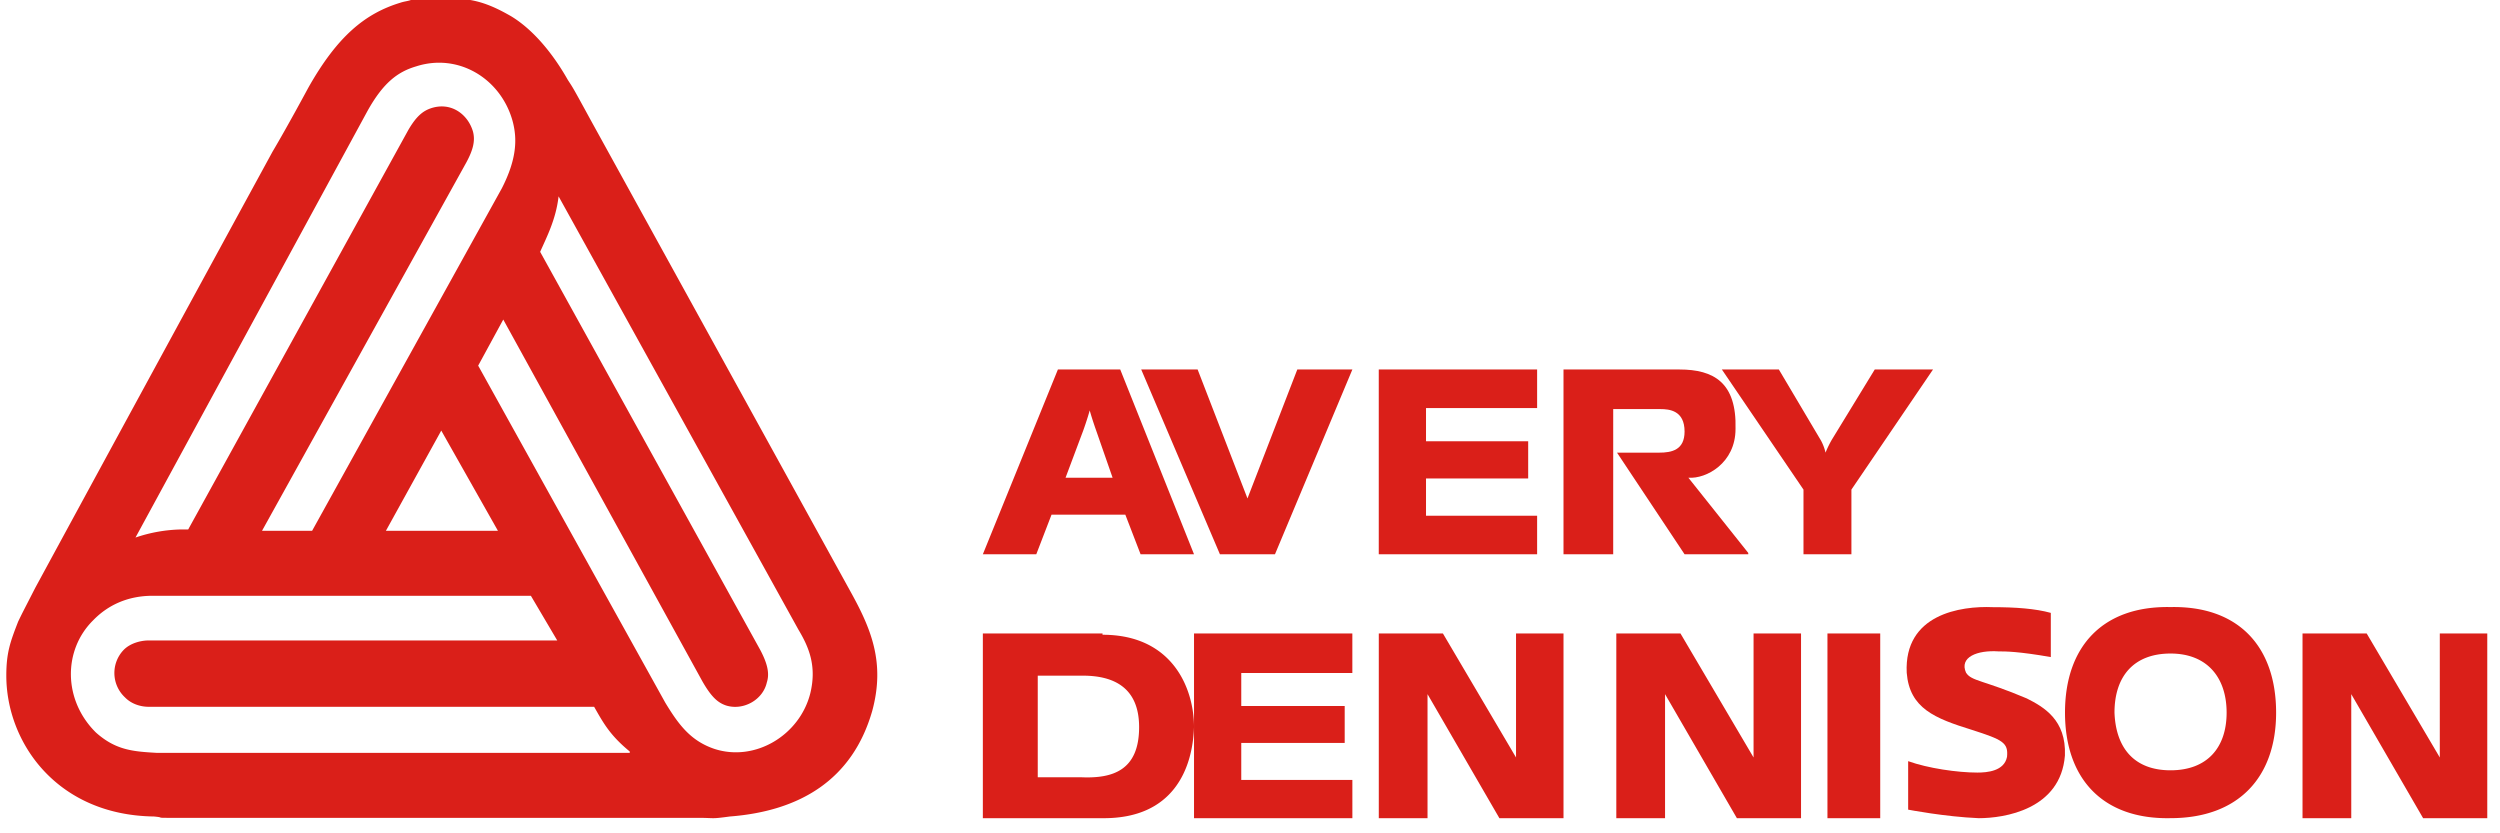
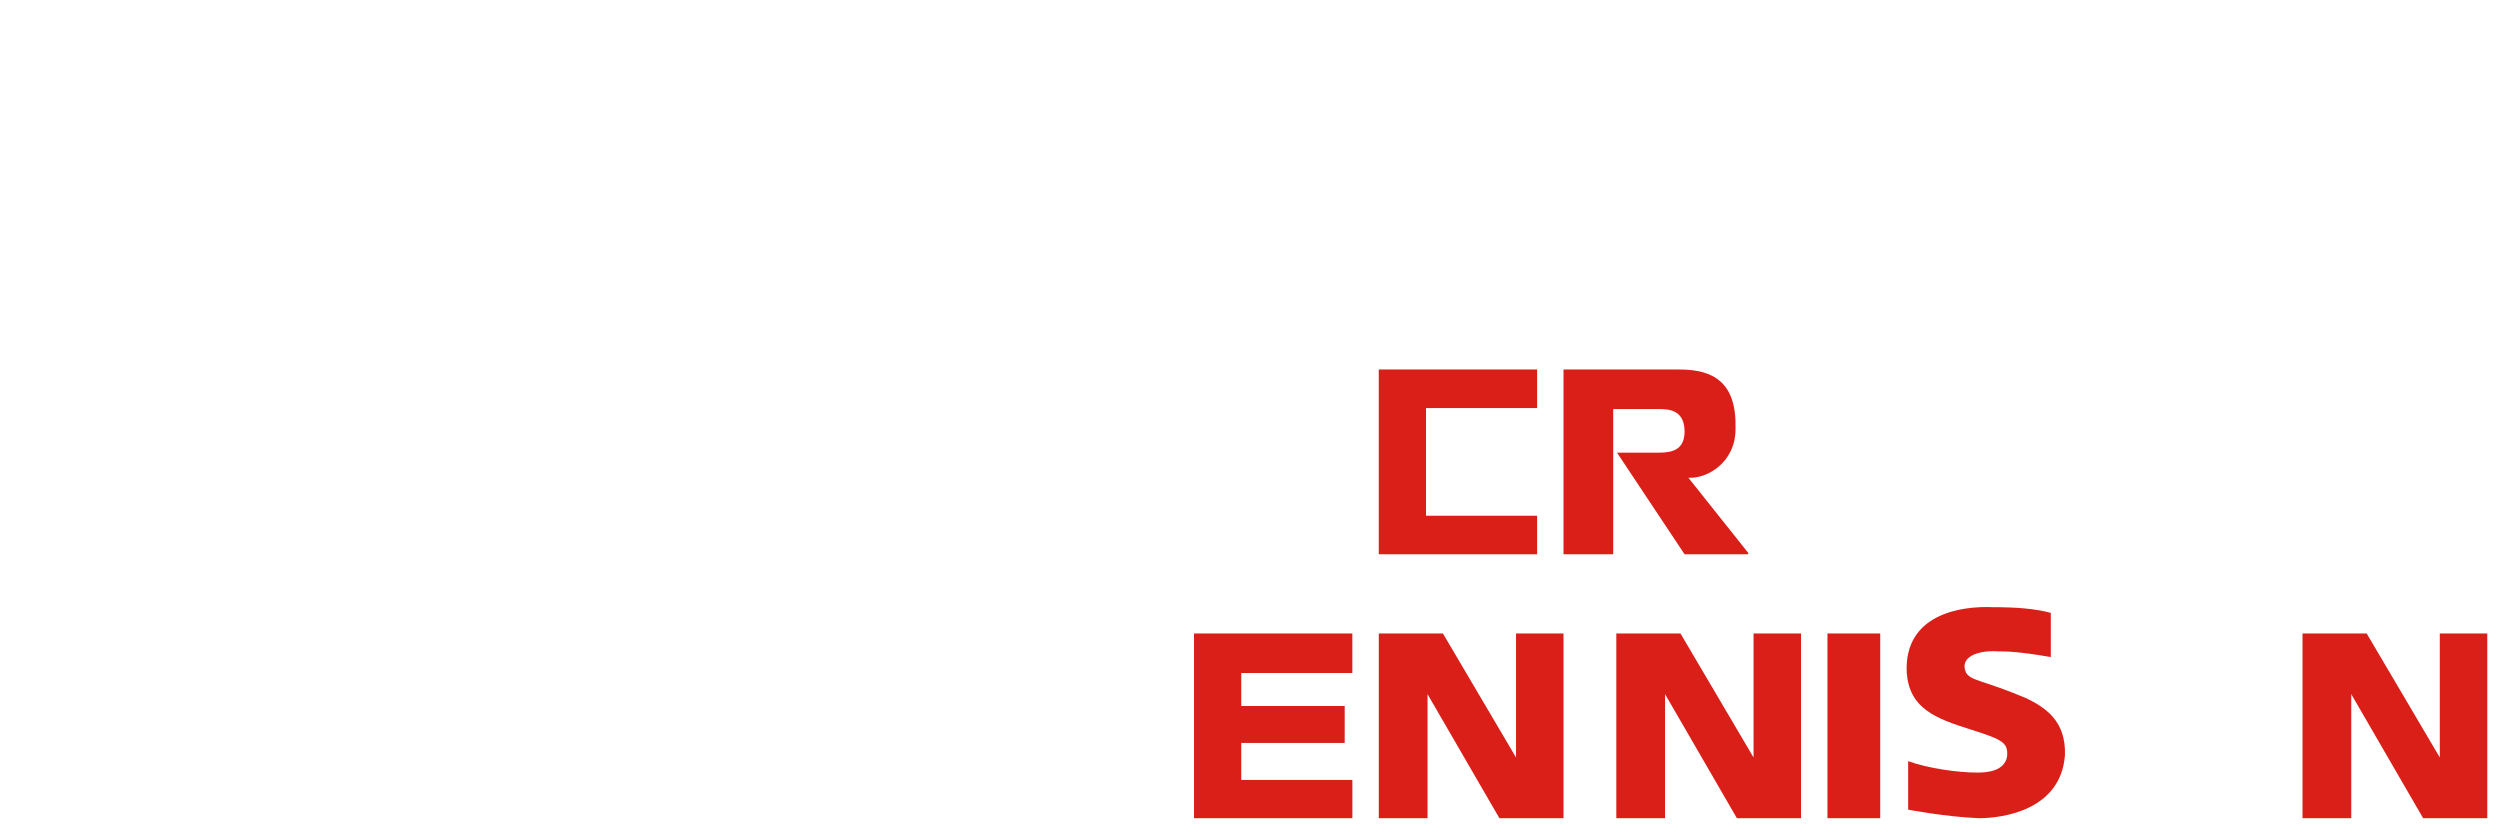
<svg xmlns="http://www.w3.org/2000/svg" width="99" height="33" viewBox="0 0 99 33">
  <g fill="#DA1F19" fill-rule="evenodd">
-     <path d="M72.367 25.084h2.09V32.4h-2.09zM54.599 14.632h6.271v1.527h-4.4v1.316h4.046v1.473H56.47v1.474h4.4v1.527h-6.271zM81.212 26.02v-1.75c-.616-.17-1.399-.226-2.294-.226-1.286-.056-3.523.283-3.412 2.597.112 1.412 1.119 1.807 2.573 2.259 1.23.395 1.455.508 1.399 1.072-.112.565-.783.622-1.175.622-.783 0-1.958-.17-2.74-.452v1.92s1.454.282 2.796.338c1.007 0 3.244-.339 3.412-2.484.056-1.411-.84-1.92-1.51-2.258-1.734-.734-2.182-.678-2.405-1.017-.28-.62.447-.903 1.286-.846.28 0 .783 0 2.07.225zM59.375 32.4h2.54v-7.316h-1.88v4.912l-2.896-4.912H54.6V32.4h1.93v-4.912l2.846 4.912zm9.856-10.504l-2.371-2.978c.706.052 1.867-.575 1.867-1.934.05-1.83-.858-2.352-2.22-2.352h-4.592v7.317h1.968V16.2h1.867c.353 0 .959.052.959.888 0 .732-.505.837-1.01.837h-1.665l2.675 4.024h2.522v-.053zm-21.948 3.188h6.27v1.568h-4.399v1.306h4.096v1.463h-4.096v1.464h4.4V32.4h-6.271zM68.781 32.4h2.54v-7.316h-1.88v4.912l-2.895-4.912h-2.54V32.4h1.93v-4.912l2.845 4.912zm27.175 0h2.54v-7.316h-1.88v4.912l-2.896-4.912h-2.54V32.4h1.93v-4.912l2.846 4.912z" />
-     <path d="M72.085 17.402l-1.642-2.77h-2.257l3.232 4.756v2.56h1.898v-2.56l3.231-4.756H74.24l-1.693 2.77c-.154.261-.256.523-.256.523s-.051-.262-.205-.523zm13.869 14.997c-2.684.055-4.18-1.56-4.18-4.18 0-2.619 1.496-4.234 4.18-4.179 2.684-.055 4.18 1.56 4.18 4.18 0 2.563-1.496 4.179-4.18 4.179zm0-1.895c1.445 0 2.22-.891 2.22-2.284 0-1.394-.775-2.34-2.22-2.34-1.445 0-2.22.89-2.22 2.34.052 1.393.775 2.284 2.22 2.284zM43.66 25.136c2.787 0 3.623 2.143 3.623 3.658-.056 1.673-.836 3.606-3.568 3.606h-4.794v-7.316h4.739v.052zm1.449 3.658c0-1.567-1.003-2.038-2.23-2.038h-1.784v4.024h1.728c1.227.052 2.286-.261 2.286-1.986zm-3.468-8.414l-.604 1.569h-2.116l2.972-7.317h2.468l2.922 7.317h-2.116l-.604-1.568H41.64zm1.763-3.344s-.15-.418-.251-.784c-.101.366-.252.784-.252.784l-.705 1.882h1.863l-.655-1.882zM.25 26.757c0-.912.157-1.34.47-2.145.209-.43.104-.215.679-1.34a11506.59 11506.59 0 0 1 9.394-17.267c.574-.965 1.41-2.52 1.41-2.52C13.35 1.448 14.447.536 15.856.107c.157-.053.261-.053.418-.107h2.348c.627.107 1.149.375 1.618.643.888.537 1.67 1.502 2.245 2.52.208.322.156.215.887 1.556l10.282 18.66c.835 1.5 1.41 2.841.887 4.772-.783 2.734-2.87 3.968-5.637 4.182-.782.107-.574.054-1.252.054H7.244c-1.357 0-.574 0-1.148-.054C2.234 32.28.25 29.384.25 26.757zm12.11-5.738l7.515-13.566c.574-1.126.626-1.93.418-2.68-.47-1.663-2.14-2.682-3.81-2.146-.731.215-1.305.644-1.932 1.77l-9.186 16.89a5.956 5.956 0 0 1 1.827-.321h.261l8.716-15.818c.313-.537.574-.751.888-.858.782-.268 1.461.214 1.67.911.104.376 0 .75-.261 1.233l-8.09 14.585h1.983zm2.922 0h4.436l-2.244-3.968-2.192 3.968zm3.653-6.541l7.412 13.351c.522.858.992 1.501 1.931 1.823 1.618.536 3.393-.536 3.81-2.198.261-1.073-.052-1.823-.47-2.52L22.12 7.775c-.104.912-.47 1.609-.73 2.198l8.716 15.765c.313.59.365.965.26 1.287-.156.697-.939 1.126-1.617.911-.313-.107-.574-.321-.94-.965l-7.88-14.317-.993 1.824zm6.003 15.281c-.783-.643-1.044-1.126-1.41-1.77H5.888c-.314 0-.68-.106-.94-.374a1.32 1.32 0 0 1-.052-1.877c.26-.268.678-.376.991-.376h16.18l-1.044-1.769H6.043c-.99 0-1.774.375-2.348.965-1.2 1.18-1.2 3.164.104 4.45.783.698 1.462.751 2.401.805h18.738v-.054zM49.4 19.738l-1.974-5.106h-2.234l3.117 7.317h2.18l3.065-7.317h-2.181z" />
+     <path d="M72.367 25.084h2.09V32.4h-2.09zM54.599 14.632h6.271v1.527h-4.4v1.316v1.473H56.47v1.474h4.4v1.527h-6.271zM81.212 26.02v-1.75c-.616-.17-1.399-.226-2.294-.226-1.286-.056-3.523.283-3.412 2.597.112 1.412 1.119 1.807 2.573 2.259 1.23.395 1.455.508 1.399 1.072-.112.565-.783.622-1.175.622-.783 0-1.958-.17-2.74-.452v1.92s1.454.282 2.796.338c1.007 0 3.244-.339 3.412-2.484.056-1.411-.84-1.92-1.51-2.258-1.734-.734-2.182-.678-2.405-1.017-.28-.62.447-.903 1.286-.846.28 0 .783 0 2.07.225zM59.375 32.4h2.54v-7.316h-1.88v4.912l-2.896-4.912H54.6V32.4h1.93v-4.912l2.846 4.912zm9.856-10.504l-2.371-2.978c.706.052 1.867-.575 1.867-1.934.05-1.83-.858-2.352-2.22-2.352h-4.592v7.317h1.968V16.2h1.867c.353 0 .959.052.959.888 0 .732-.505.837-1.01.837h-1.665l2.675 4.024h2.522v-.053zm-21.948 3.188h6.27v1.568h-4.399v1.306h4.096v1.463h-4.096v1.464h4.4V32.4h-6.271zM68.781 32.4h2.54v-7.316h-1.88v4.912l-2.895-4.912h-2.54V32.4h1.93v-4.912l2.845 4.912zm27.175 0h2.54v-7.316h-1.88v4.912l-2.896-4.912h-2.54V32.4h1.93v-4.912l2.846 4.912z" />
  </g>
</svg>